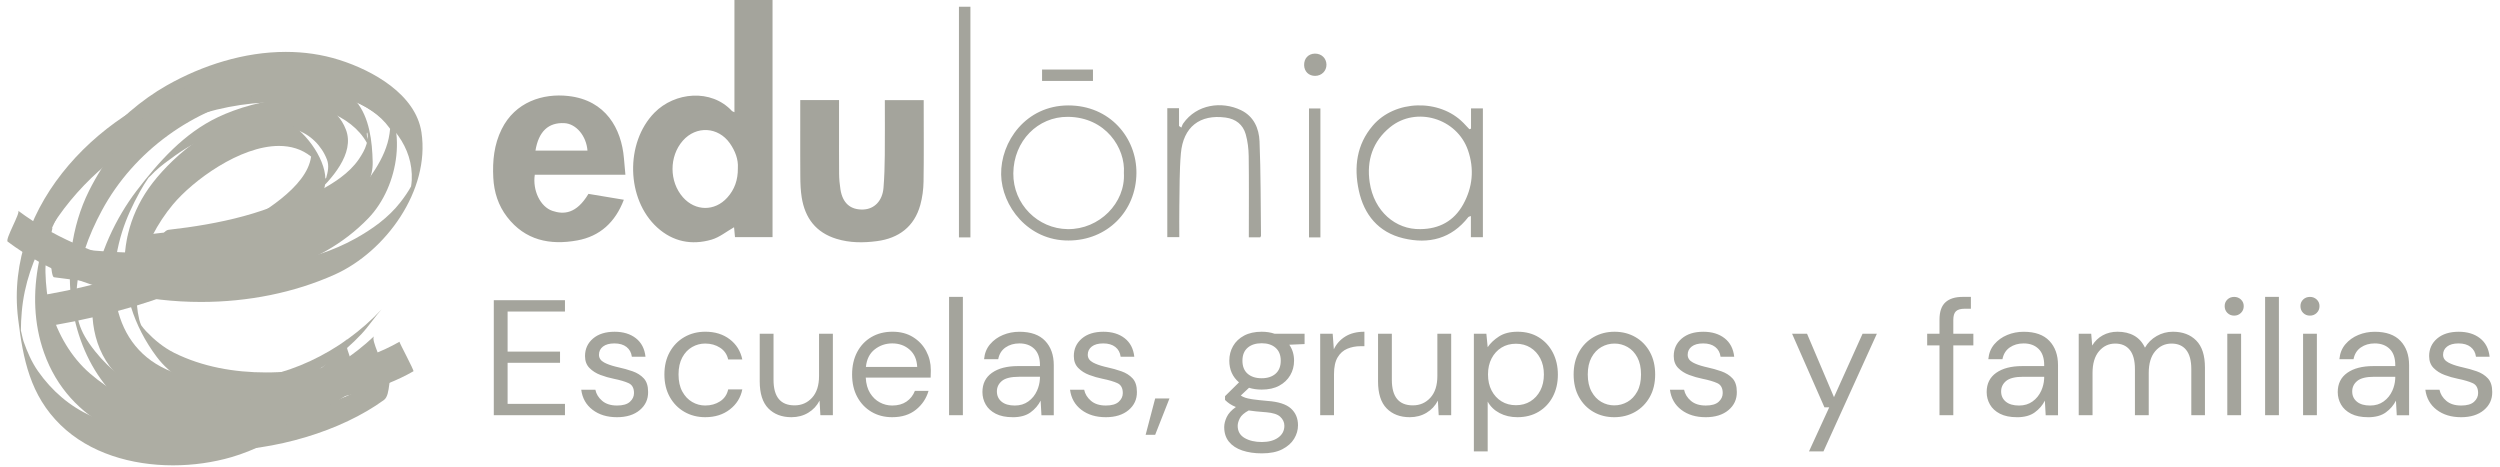
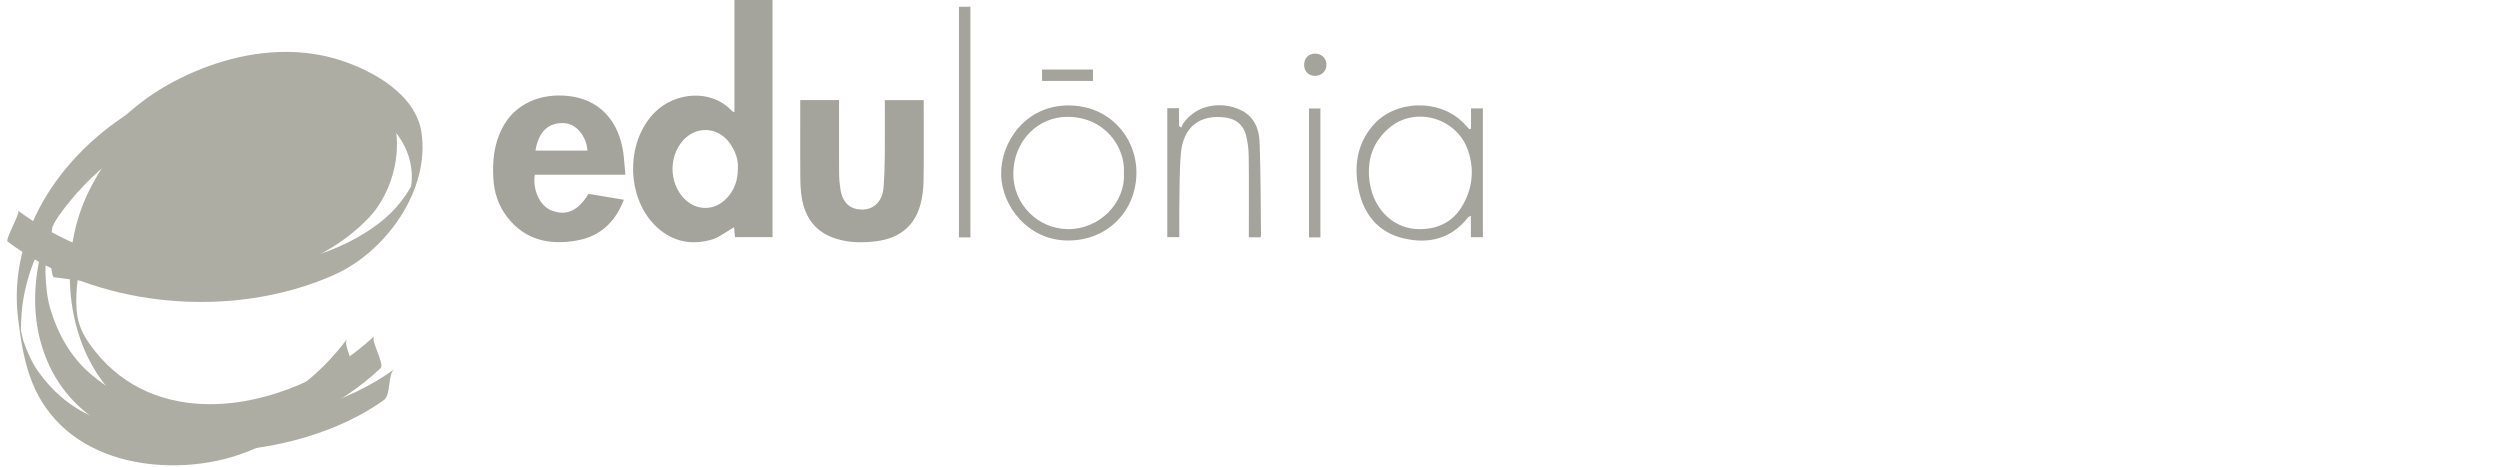
<svg xmlns="http://www.w3.org/2000/svg" height="54" viewBox="0 0 289 54" width="289">
  <g fill="none" fill-rule="evenodd">
    <path d="m92.509 11.565h4.484l-.002 5.956c.001.848.004 1.696.009 2.544.004.611.06 1.227.155 1.831.254 1.596 1.163 2.379 2.638 2.323 1.281-.048 2.213-.997 2.338-2.496.104-1.251.136-2.509.15-3.764.023-2.111.006-4.222.006-6.383h4.492l.009 5.078c.002 1.446-.003 2.893-.026 4.339-.014.899-.134 1.822-.372 2.688-.696 2.529-2.5 3.862-5.011 4.193-1.556.205-3.136.212-4.681-.264-2.384-.734-3.642-2.406-4.022-4.797-.125-.787-.154-1.595-.16-2.394l-.01-2.652zm-3.204-11.568v27.414h-4.341l-.107-1.141c-.879.497-1.689 1.169-2.615 1.437-2.297.663-4.456.236-6.265-1.406-3.596-3.264-3.725-9.801-.329-13.268 2.354-2.404 6.574-2.794 8.969-.199.033.035.091.047.284.14v-12.976zm-23.599 11.102c4.326.485 6.132 3.778 6.421 7.198l.17 1.902h-10.476c-.271 1.805.634 3.707 2.042 4.179 1.298.435 2.765.365 4.162-1.967l4.091.68c-.986 2.591-2.751 4.222-5.387 4.702-3.155.574-6.022-.005-8.109-2.715-1.02-1.325-1.511-2.868-1.596-4.533-.099-1.943.085-3.832.971-5.617 1.556-3.139 4.751-4.163 7.712-3.83zm103.451 3.093.176.187c.173.191.354.375.531.562l.186-.071v-2.339h1.372v14.891h-1.387v-2.451l-.22.075c-.034.012-.057.025-.073.045-1.954 2.511-4.571 3.158-7.513 2.456-2.878-.687-4.552-2.723-5.154-5.547-.574-2.692-.255-5.279 1.616-7.476 2.555-3.001 7.716-3.129 10.464-.331zm-45.668-2.005c4.805-.011 7.922 3.74 7.882 7.836-.043 4.42-3.387 7.772-7.846 7.78-4.693.027-7.729-3.994-7.794-7.619-.068-3.786 2.838-7.985 7.758-7.997zm-11.309-11.407v26.662h-1.326v-26.662zm40.459 11.759v14.903h-1.319v-14.903zm-9.194.19c1.491.714 2.095 2.11 2.156 3.609.147 3.633.127 7.273.171 10.911.001.047-.041.094-.086.188h-1.323l.008-5.136c.001-1.419-.003-2.838-.023-4.257-.012-.845-.114-1.714-.344-2.524-.318-1.121-1.147-1.768-2.319-1.929-2.972-.408-4.908 1.077-5.176 4.141-.176 2.02-.14 4.058-.179 6.089-.022 1.175-.004 2.35-.004 3.594h-1.388v-14.907h1.355v2.055l.272.185.099-.25c.033-.083.07-.164.12-.235 1.552-2.214 4.446-2.595 6.662-1.533zm-20.0.777c-3.466-.027-6.269 2.783-6.306 6.529-.035 3.572 2.839 6.413 6.296 6.452 3.65.041 6.69-3.038 6.486-6.485.199-2.873-2.102-6.462-6.476-6.496zm37.248 1.198c-2.014 1.642-2.733 3.846-2.358 6.377.498 3.351 2.996 5.471 5.865 5.405 2.181-.021 3.877-.939 4.941-2.853 1.102-1.984 1.299-4.112.559-6.259-1.282-3.717-6.003-5.117-9.007-2.669zm-81.759 1.559c-1.591 1.812-1.585 4.733.014 6.543 1.432 1.62 3.669 1.648 5.12.042.838-.927 1.247-2.032 1.229-3.427.063-.978-.298-1.964-.929-2.861-1.349-1.915-3.894-2.051-5.434-.297zm-17.036 1.149h6.015c-.134-1.717-1.321-3.107-2.672-3.177-1.846-.095-2.978.96-3.343 3.177zm64.449-9.378v1.323h-5.884v-1.323zm25.65-1.836c.758-.013 1.328.525 1.342 1.267.014.73-.559 1.302-1.306 1.306-.736.004-1.253-.494-1.276-1.229-.025-.779.484-1.33 1.24-1.344z" fill="#a4a49c" />
    <g fill="#adada3" transform="translate(.848 6)">
      <path d="m5.136 20.414c3.109-7.092 9.921-12.643 17.066-15.293 2.693-.997 5.594-1.523 8.485-1.523 3.595 0 7.177.811 10.336 2.535 3.318 1.805 5.912 4.828 5.728 8.7-.014.239-.044.477-.079.716-.351.64-.775 1.241-1.222 1.819-1.392 1.799-3.293 3.146-5.267 4.237-5.051 2.793-11.095 3.501-16.88 3.501-1.161 0-2.313-.029-3.443-.074-5.026-.202-10.238-1.734-14.749-4.202.073-.302.114-.506.086-.506-.01 0-.03.028-.06.089m27.058-20.414c-4.802 0-9.628 1.534-13.757 3.871-5.862 3.321-11.259 9.692-13.76 16.719-1.2-.678-2.345-1.424-3.421-2.227.294.22-1.553 3.323-1.215 3.573 1.143.855 2.353 1.631 3.613 2.329-.706 3.54-.608 7.14.587 10.511 2.894 8.167 10.989 11.364 19.508 11.364 7.278 0 14.865-2.332 19.781-5.895.853-.617.399-2.981 1.22-3.573-5.161 3.736-12.193 5.941-19.05 5.941-5.953 0-11.774-1.661-16.129-5.423-2.24-1.933-3.717-4.566-4.563-7.358-.43-1.403-.557-2.878-.601-4.336-.007-.274-.001-.548.013-.821 5.411 2.815 11.716 4.232 17.97 4.232 5.397 0 10.755-1.054 15.474-3.173 5.862-2.64 11.019-9.712 10.008-16.437-.669-4.407-5.648-7.151-9.48-8.365-2.022-.641-4.107-.932-6.198-.932" />
      <path d="m41.634 10.1c-.106-.543-.088-.777-.05-.777.043 0 .109.296.05.777m-10.937-8.045c-2.57 0-5.158.438-7.326.978-12.282 3.06-23.762 14.498-22.124 27.818.57 4.653 1.379 8.841 4.905 12.273 3.353 3.273 8.224 4.669 12.999 4.669 2.332 0 4.642-.334 6.742-.943 5.359-1.555 10.566-5.457 13.87-9.932.552-.749-1.024-3.024-.496-3.736-4.873 6.599-12.64 10.786-20.607 10.786-2.985 0-5.997-.587-8.896-1.855-2.538-1.11-4.653-2.962-6.223-5.212-.737-1.048-1.246-2.243-1.669-3.444-.106-.299-.243-1.056-.306-1.252-.004-.721.043-1.443.103-2.163.546-6.347 4.25-12.084 8.899-16.266 5.487-4.935 13.169-7.952 20.573-7.952.125 0 .248.001.373.002 3.587.05 8.196 1.351 10.045 4.685-.013.052-.027.107-.042.162-.178.628-.528 1.201-.889 1.738-1.122 1.64-2.931 2.768-4.642 3.694-6.592 3.573-14.736 4.499-22.064 5.237.006 0 .428 3.744.497 3.744 7.451-.757 15.313-1.799 22.063-5.237 2.73-1.397 5.833-3.769 5.752-7.134-.055-2.352-.362-5.145-1.925-7.01-2.315-2.757-5.946-3.648-9.612-3.648" />
-       <path d="m32.896 5.458c-3.088 0-6.502 1.113-8.519 2.072-3.967 1.883-6.862 5.158-9.467 8.565-4.649 6.109-8.285 17.052-.785 22.497 2.513 1.826 5.414 2.595 8.404 2.595 6.832 0 14.14-4.012 18.423-8.587.779-.829 1.693-2.177 2.299-2.823-4.617 4.93-11.291 8.216-18.063 8.216-1.302 0-2.608-.122-3.902-.375-8.482-1.665-10.291-9.53-8.022-16.804.503-1.61 1.233-3.152 2.043-4.627.311-.568.656-1.117 1.021-1.653.09-.066.327-.297.708-.694.743-.7 1.57-1.292 2.398-1.884 2.872-2.054 6.595-3.534 10.234-3.534 1.24 0 2.472.172 3.655.553 1.675.537 3.005 1.854 3.624 3.468.27.689.111 1.44-.086 2.117v.001c-.451.345-.938.65-1.408.956-4.857 3.146-11.162 4.408-16.822 5.048-.92.104-1.52 2.823-2.397 2.927 6.511-.738 14.307-2.299 19.255-6.914 1.95-1.817 4.722-4.816 3.649-7.597-1.016-2.643-3.499-3.521-6.241-3.522" />
-       <path d="m15.695 32.036c-.005 0-.056-.085-.123-.223.092.155.126.223.123.223m-.641-1.045c-.036-.053-.071-.108-.107-.162.039.057.072.111.107.162m.221-5.648c.627-2.839 2.08-5.557 3.861-7.696 2.312-2.777 7.754-6.778 12.266-6.778 1.359 0 2.632.363 3.712 1.232-.469 3.621-5.971 6.685-8.497 8.174-3.551 2.094-7.386 3.758-11.342 5.067m14.08-17.908c-4.809 0-10.036 4.44-12.549 7.696-2.528 3.264-3.513 7.03-3.211 10.746-3.183.965-6.427 1.712-9.654 2.276.002-.001.003-.001.005-.001.145 0 .459.853.774 1.708.313.856.638 1.708.818 1.708.003 0 .007 0 .01-.002 2.96-.517 5.888-1.197 8.759-2.049.626 2.012 1.625 3.952 2.953 5.725 3.183 4.245 9.245 5.21 14.454 5.21.905 0 1.784-.029 2.618-.075 4.236-.232 8.903-1.323 12.613-3.457.117-.067-1.68-3.378-1.612-3.414-4.378 2.517-9.774 3.426-14.754 3.542-.229.004-.458.007-.687.007-3.639 0-7.349-.645-10.608-2.268-1.226-.616-2.288-1.494-3.226-2.476-.213-.223-.404-.462-.585-.709-.08-.182-.162-.406-.218-.638-.131-.545-.22-1.096-.267-1.651 4.292-1.318 8.459-3.025 12.428-5.16 3.248-1.749 9.388-5.108 9.351-9.467-.024-2.481-2.533-5.781-4.667-6.7-.883-.381-1.806-.55-2.744-.55" />
-       <path d="m33.124.909c3.714 0 7.511.854 9.759 3.48 3.551 4.152 2.392 11.145-1.134 14.821-5.874 6.122-14.782 7.824-23.493 7.824-3.476 0-6.922-.271-10.13-.641-.066.497-.113.997-.134 1.499-.123 2.707.19 4.274 2.171 6.737 3.461 4.33 8.26 6.093 13.279 6.093 6.868 0 14.147-3.306 18.963-7.861-.472.445 1.25 3.219.742 3.695-4.816 4.555-11.798 7.925-18.632 7.925-2.487 0-4.955-.446-7.288-1.445-6.622-2.833-9.873-9.76-10.001-16.749-.619-.077-1.23-.155-1.828-.236-.436-.062-.362-3.646-.742-3.701.927.125 1.853.244 2.78.352.317-2.336.987-4.598 2.002-6.632 3.416-6.841 9.701-12.62 17.312-14.406 1.839-.432 4.09-.756 6.375-.756zm.399 3.676c-1.547 0-3.045.158-4.364.42-7.635 1.506-14.515 6.444-18.22 13.308-.783 1.449-1.474 2.975-1.991 4.553.879.088 1.761.162 2.642.215 1.689.102 3.52.173 5.428.173 9.333 0 20.472-1.696 25.509-9.679.791-1.256 1.452-2.652 1.656-4.134.024-.181.048-.364.065-.547-.024-.035-.047-.07-.073-.105-2.257-3.127-6.613-4.205-10.653-4.205z" />
+       <path d="m33.124.909c3.714 0 7.511.854 9.759 3.48 3.551 4.152 2.392 11.145-1.134 14.821-5.874 6.122-14.782 7.824-23.493 7.824-3.476 0-6.922-.271-10.13-.641-.066.497-.113.997-.134 1.499-.123 2.707.19 4.274 2.171 6.737 3.461 4.33 8.26 6.093 13.279 6.093 6.868 0 14.147-3.306 18.963-7.861-.472.445 1.25 3.219.742 3.695-4.816 4.555-11.798 7.925-18.632 7.925-2.487 0-4.955-.446-7.288-1.445-6.622-2.833-9.873-9.76-10.001-16.749-.619-.077-1.23-.155-1.828-.236-.436-.062-.362-3.646-.742-3.701.927.125 1.853.244 2.78.352.317-2.336.987-4.598 2.002-6.632 3.416-6.841 9.701-12.62 17.312-14.406 1.839-.432 4.09-.756 6.375-.756zm.399 3.676z" />
    </g>
-     <path d="m57.083 48v-13.3h8.227v1.311h-6.631v4.636h6.061v1.292h-6.061v4.75h6.631v1.311zm14.231.228c-1.127 0-2.065-.285-2.812-.855-.747-.57-1.184-1.343-1.311-2.318h1.634c.101.494.364.921.788 1.282.424.361.997.541 1.72.541.671 0 1.165-.142 1.482-.427.317-.285.475-.624.475-1.016 0-.57-.206-.95-.618-1.14-.412-.19-.991-.361-1.738-.513-.507-.101-1.013-.247-1.52-.437-.507-.19-.931-.459-1.273-.807-.342-.348-.513-.807-.513-1.377 0-.823.307-1.498.921-2.023.614-.526 1.447-.788 2.498-.788 1.001 0 1.821.25 2.461.75.64.5 1.01 1.213 1.111 2.138h-1.577c-.063-.481-.269-.858-.618-1.131-.348-.272-.814-.408-1.397-.408-.57 0-1.01.12-1.321.361-.31.241-.466.557-.466.95 0 .38.199.678.599.893.342.185.789.346 1.34.484l.284.067c.583.127 1.137.282 1.663.466.526.184.956.456 1.292.817.336.361.503.883.503 1.567.013.849-.307 1.548-.96 2.099-.652.551-1.536.827-2.651.827zm10.222 0c-.899 0-1.707-.206-2.422-.618-.716-.412-1.279-.988-1.691-1.729-.412-.741-.618-1.605-.618-2.594s.206-1.852.618-2.594c.412-.741.975-1.317 1.691-1.729.716-.412 1.523-.618 2.422-.618 1.115 0 2.055.291 2.821.874.766.583 1.251 1.362 1.454 2.337h-1.634c-.127-.583-.437-1.035-.931-1.359-.494-.323-1.07-.484-1.729-.484-.532 0-1.032.133-1.501.399-.469.266-.849.665-1.14 1.197-.291.532-.437 1.191-.437 1.976s.146 1.444.437 1.976c.291.532.671.934 1.14 1.206.469.272.969.408 1.501.408.659 0 1.235-.161 1.729-.484.494-.323.804-.782.931-1.377h1.634c-.19.95-.671 1.723-1.444 2.318-.773.595-1.716.893-2.831.893zm14.744-9.652v9.424h-1.444l-.095-1.691c-.304.595-.741 1.064-1.311 1.406-.57.342-1.216.513-1.938.513-1.115 0-2.004-.339-2.67-1.016-.665-.678-.998-1.719-.998-3.126v-5.51h1.596v5.339c0 1.963.811 2.945 2.432 2.945.811 0 1.485-.294 2.023-.883.538-.589.807-1.428.807-2.518v-4.883zm6.859 9.652c-.899 0-1.697-.206-2.394-.618-.697-.412-1.244-.985-1.643-1.72-.399-.735-.599-1.602-.599-2.603 0-.988.196-1.852.589-2.594.393-.741.94-1.317 1.643-1.729.703-.412 1.517-.618 2.442-.618.912 0 1.7.206 2.365.618.665.412 1.175.953 1.53 1.625.355.671.532 1.393.532 2.166l-.002.209-.007.209c-.006.139-.009.298-.009.475h-7.505c.038.722.206 1.32.503 1.796.298.475.671.833 1.121 1.073s.928.361 1.435.361c.659 0 1.21-.152 1.653-.456.443-.304.766-.716.969-1.235h1.577c-.253.874-.738 1.599-1.454 2.175-.716.576-1.631.865-2.745.865zm0-8.531c-.76 0-1.434.231-2.023.694s-.928 1.137-1.016 2.023h5.928c-.038-.849-.329-1.514-.874-1.995-.545-.481-1.216-.722-2.014-.722zm6.574 8.303v-13.68h1.596v13.68zm7.353.228c-.785 0-1.438-.133-1.957-.399s-.906-.621-1.159-1.064c-.253-.443-.38-.925-.38-1.444 0-.963.367-1.704 1.102-2.223.735-.519 1.735-.779 3.002-.779h2.546v-.114c0-.823-.215-1.447-.646-1.871-.431-.424-1.007-.636-1.729-.636-.621 0-1.156.155-1.605.466s-.731.763-.846 1.359h-1.634c.063-.684.294-1.26.694-1.729s.896-.826 1.492-1.073c.595-.247 1.229-.37 1.9-.37 1.317 0 2.308.351 2.974 1.054.665.703.998 1.637.998 2.803v5.795h-1.425l-.095-1.691c-.266.532-.655.985-1.169 1.359-.513.374-1.2.56-2.062.56zm.247-1.349c.608 0 1.13-.158 1.567-.475.437-.317.769-.728.998-1.235.195-.434.307-.887.335-1.359l.007-.256h-2.413c-.937 0-1.599.161-1.986.484-.386.323-.58.725-.58 1.206 0 .494.18.89.541 1.188.361.298.871.447 1.53.447zm10.507 1.349c-1.127 0-2.065-.285-2.812-.855-.747-.57-1.184-1.343-1.311-2.318h1.634c.101.494.364.921.788 1.282.424.361.997.541 1.72.541.671 0 1.165-.142 1.482-.427.317-.285.475-.624.475-1.016 0-.57-.206-.95-.618-1.14-.412-.19-.991-.361-1.738-.513-.507-.101-1.013-.247-1.52-.437-.507-.19-.931-.459-1.273-.807-.342-.348-.513-.807-.513-1.377 0-.823.307-1.498.921-2.023.614-.526 1.447-.788 2.498-.788 1.001 0 1.821.25 2.461.75s1.01 1.213 1.111 2.138h-1.577c-.063-.481-.269-.858-.618-1.131s-.814-.408-1.397-.408c-.57 0-1.01.12-1.321.361s-.466.557-.466.95c0 .38.199.678.599.893.342.185.789.346 1.34.484l.284.067c.583.127 1.137.282 1.663.466.526.184.956.456 1.292.817.336.361.503.883.503 1.567.013.849-.307 1.548-.96 2.099-.652.551-1.536.827-2.651.827zm4.617 2.033 1.102-4.199h1.653l-1.653 4.199zm13.414-5.225c-.532 0-1.02-.07-1.463-.209l-.95.893c.139.101.313.187.522.257.174.058.412.112.714.161l.189.029c.393.057.944.117 1.653.18 1.267.089 2.172.38 2.717.874.545.494.817 1.14.817 1.938 0 .545-.149 1.064-.447 1.558-.298.494-.754.899-1.368 1.216-.614.317-1.403.475-2.365.475-.849 0-1.602-.111-2.261-.333s-1.172-.557-1.539-1.007c-.367-.45-.551-1.016-.551-1.7 0-.355.095-.738.285-1.149s.545-.801 1.064-1.169c-.279-.114-.516-.237-.713-.37-.196-.133-.377-.282-.541-.447v-.437l1.615-1.596c-.747-.633-1.121-1.469-1.121-2.508 0-.621.146-1.184.437-1.691.291-.507.716-.909 1.273-1.206s1.235-.447 2.033-.447c.545 0 1.039.076 1.482.228h3.477v1.197l-1.767.076c.367.532.551 1.146.551 1.843 0 .621-.149 1.184-.447 1.691-.298.507-.722.909-1.273 1.206-.551.298-1.225.447-2.023.447zm0-1.311c.671 0 1.206-.174 1.605-.522s.599-.852.599-1.51c0-.646-.199-1.143-.599-1.492s-.934-.522-1.605-.522c-.684 0-1.225.174-1.625.522s-.599.845-.599 1.492c0 .659.199 1.162.599 1.51s.94.522 1.625.522zm-2.774 5.491c0 .633.266 1.105.798 1.415.532.31 1.197.466 1.995.466.785 0 1.415-.171 1.891-.513.475-.342.713-.798.713-1.368 0-.405-.165-.757-.494-1.054-.299-.271-.829-.439-1.589-.506l-.235-.017c-.697-.051-1.298-.114-1.805-.19-.519.279-.861.579-1.026.902-.165.323-.247.611-.247.865zm9.538-1.216v-9.424h1.444l.133 1.805c.291-.621.735-1.115 1.33-1.482.595-.367 1.33-.551 2.204-.551v1.672h-.437c-.557 0-1.07.098-1.539.294s-.842.529-1.121.998-.418 1.115-.418 1.938v4.75zm15.143-9.424v9.424h-1.444l-.095-1.691c-.304.595-.741 1.064-1.311 1.406-.57.342-1.216.513-1.938.513-1.115 0-2.004-.339-2.67-1.016-.665-.678-.998-1.719-.998-3.126v-5.51h1.596v5.339c0 1.963.811 2.945 2.432 2.945.811 0 1.485-.294 2.023-.883s.807-1.428.807-2.518v-4.883zm2.622 13.604v-13.604h1.444l.152 1.558c.304-.456.738-.868 1.302-1.235.564-.367 1.282-.551 2.156-.551.937 0 1.754.215 2.451.646.697.431 1.238 1.02 1.625 1.767.386.747.58 1.596.58 2.546 0 .95-.193 1.795-.58 2.537-.386.741-.931 1.324-1.634 1.748-.703.424-1.523.636-2.461.636-.773 0-1.46-.158-2.062-.475-.602-.317-1.061-.76-1.377-1.33v5.757zm4.864-5.339c.633 0 1.191-.149 1.672-.447.481-.298.861-.712 1.14-1.244s.418-1.153.418-1.862-.139-1.33-.418-1.862-.659-.947-1.14-1.244c-.481-.298-1.039-.447-1.672-.447-.633 0-1.191.149-1.672.447-.481.298-.861.712-1.14 1.244s-.418 1.153-.418 1.862.139 1.33.418 1.862.659.947 1.14 1.244c.481.298 1.039.447 1.672.447zm11.362 1.387c-.887 0-1.685-.203-2.394-.608s-1.27-.978-1.681-1.72c-.412-.741-.618-1.612-.618-2.612s.209-1.871.627-2.612.985-1.314 1.7-1.72c.716-.405 1.517-.608 2.404-.608s1.685.203 2.394.608 1.27.978 1.681 1.72c.412.741.618 1.612.618 2.612s-.209 1.871-.627 2.612-.985 1.314-1.7 1.72c-.716.405-1.517.608-2.404.608zm0-1.368c.545 0 1.051-.133 1.52-.399s.849-.665 1.14-1.197c.291-.532.437-1.191.437-1.976s-.142-1.444-.427-1.976c-.285-.532-.662-.931-1.131-1.197s-.969-.399-1.501-.399c-.545 0-1.051.133-1.52.399s-.849.665-1.14 1.197c-.291.532-.437 1.191-.437 1.976s.146 1.444.437 1.976c.291.532.668.931 1.131 1.197.462.266.959.399 1.492.399zm10.564 1.368c-1.127 0-2.065-.285-2.812-.855-.747-.57-1.184-1.343-1.311-2.318h1.634c.101.494.364.921.788 1.282.424.361.997.541 1.72.541.671 0 1.165-.142 1.482-.427.317-.285.475-.624.475-1.016 0-.57-.206-.95-.618-1.14-.412-.19-.991-.361-1.738-.513-.507-.101-1.013-.247-1.52-.437-.507-.19-.931-.459-1.273-.807-.342-.348-.513-.807-.513-1.377 0-.823.307-1.498.921-2.023.614-.526 1.447-.788 2.498-.788 1.001 0 1.821.25 2.461.75s1.01 1.213 1.111 2.138h-1.577c-.063-.481-.269-.858-.618-1.131s-.814-.408-1.397-.408c-.57 0-1.01.12-1.321.361s-.466.557-.466.95c0 .38.199.678.599.893.342.185.789.346 1.34.484l.284.067c.583.127 1.137.282 1.663.466.526.184.956.456 1.292.817.336.361.503.883.503 1.567.013.849-.307 1.548-.96 2.099-.652.551-1.536.827-2.651.827zm11.951 3.952 2.337-5.092h-.551l-3.743-8.512h1.729l3.116 7.334 3.306-7.334h1.653l-6.175 13.604zm15.086-4.18v-8.075h-1.425v-1.349h1.425v-1.634c0-.912.228-1.577.684-1.995.456-.418 1.121-.627 1.995-.627h.95v1.368h-.703c-.481 0-.823.098-1.026.294-.203.196-.304.529-.304.998v1.596h2.318v1.349h-2.318v8.075zm8.949.228c-.785 0-1.438-.133-1.957-.399s-.906-.621-1.159-1.064c-.253-.443-.38-.925-.38-1.444 0-.963.367-1.704 1.102-2.223.735-.519 1.735-.779 3.002-.779h2.546v-.114c0-.823-.215-1.447-.646-1.871-.431-.424-1.007-.636-1.729-.636-.621 0-1.156.155-1.605.466s-.731.763-.846 1.359h-1.634c.063-.684.294-1.26.694-1.729s.896-.826 1.492-1.073c.595-.247 1.229-.37 1.9-.37 1.317 0 2.308.351 2.974 1.054.665.703.998 1.637.998 2.803v5.795h-1.425l-.095-1.691c-.266.532-.655.985-1.169 1.359-.513.374-1.2.56-2.062.56zm.247-1.349c.608 0 1.13-.158 1.567-.475.437-.317.769-.728.998-1.235.195-.434.307-.887.335-1.359l.007-.256h-2.413c-.937 0-1.599.161-1.986.484-.386.323-.58.725-.58 1.206 0 .494.18.89.541 1.188.361.298.871.447 1.53.447zm6.897 1.121v-9.424h1.444l.114 1.368c.304-.507.709-.899 1.216-1.178.507-.279 1.077-.418 1.71-.418.747 0 1.39.152 1.929.456s.953.766 1.244 1.387c.329-.57.782-1.02 1.359-1.349.576-.329 1.2-.494 1.871-.494 1.127 0 2.027.339 2.698 1.016.671.678 1.007 1.719 1.007 3.126v5.51h-1.577v-5.339c0-.975-.196-1.71-.589-2.204-.393-.494-.956-.741-1.691-.741-.76 0-1.39.294-1.891.883-.5.589-.75 1.428-.75 2.518v4.883h-1.596v-5.339c0-.975-.196-1.71-.589-2.204-.393-.494-.956-.741-1.691-.741-.747 0-1.371.294-1.871.883-.5.589-.75 1.428-.75 2.518v4.883zm17.974-11.514c-.317 0-.579-.104-.788-.314s-.314-.472-.314-.788c0-.304.104-.557.314-.76s.472-.304.788-.304c.304 0 .564.101.779.304.215.203.323.456.323.76 0 .317-.108.579-.323.788-.215.209-.475.314-.779.314zm-.798 11.514v-9.424h1.596v9.424zm4.37 0v-13.68h1.596v13.68zm5.187-11.514c-.317 0-.579-.104-.788-.314s-.314-.472-.314-.788c0-.304.104-.557.314-.76s.472-.304.788-.304c.304 0 .564.101.779.304.215.203.323.456.323.76 0 .317-.108.579-.323.788-.215.209-.475.314-.779.314zm-.798 11.514v-9.424h1.596v9.424zm7.505.228c-.785 0-1.438-.133-1.957-.399s-.906-.621-1.159-1.064c-.253-.443-.38-.925-.38-1.444 0-.963.367-1.704 1.102-2.223.735-.519 1.735-.779 3.002-.779h2.546v-.114c0-.823-.215-1.447-.646-1.871-.431-.424-1.007-.636-1.729-.636-.621 0-1.156.155-1.605.466s-.731.763-.846 1.359h-1.634c.063-.684.294-1.26.694-1.729s.896-.826 1.492-1.073c.595-.247 1.229-.37 1.9-.37 1.317 0 2.308.351 2.974 1.054.665.703.998 1.637.998 2.803v5.795h-1.425l-.095-1.691c-.266.532-.655.985-1.169 1.359-.513.374-1.2.56-2.062.56zm.247-1.349c.608 0 1.13-.158 1.567-.475.437-.317.769-.728.998-1.235.195-.434.307-.887.335-1.359l.007-.256h-2.413c-.937 0-1.599.161-1.986.484-.386.323-.58.725-.58 1.206 0 .494.18.89.541 1.188.361.298.871.447 1.53.447zm10.507 1.349c-1.127 0-2.065-.285-2.812-.855-.747-.57-1.184-1.343-1.311-2.318h1.634c.101.494.364.921.788 1.282.424.361.997.541 1.72.541.671 0 1.165-.142 1.482-.427.317-.285.475-.624.475-1.016 0-.57-.206-.95-.618-1.14-.412-.19-.991-.361-1.738-.513-.507-.101-1.013-.247-1.52-.437-.507-.19-.931-.459-1.273-.807-.342-.348-.513-.807-.513-1.377 0-.823.307-1.498.921-2.023.614-.526 1.447-.788 2.498-.788 1.001 0 1.821.25 2.461.75s1.01 1.213 1.111 2.138h-1.577c-.063-.481-.269-.858-.618-1.131s-.814-.408-1.397-.408c-.57 0-1.01.12-1.321.361s-.466.557-.466.95c0 .38.199.678.599.893.342.185.789.346 1.34.484l.284.067c.583.127 1.137.282 1.663.466.526.184.956.456 1.292.817.336.361.503.883.503 1.567.013.849-.307 1.548-.96 2.099-.652.551-1.536.827-2.651.827z" fill="#a4a49c" fill-rule="nonzero" />
  </g>
</svg>